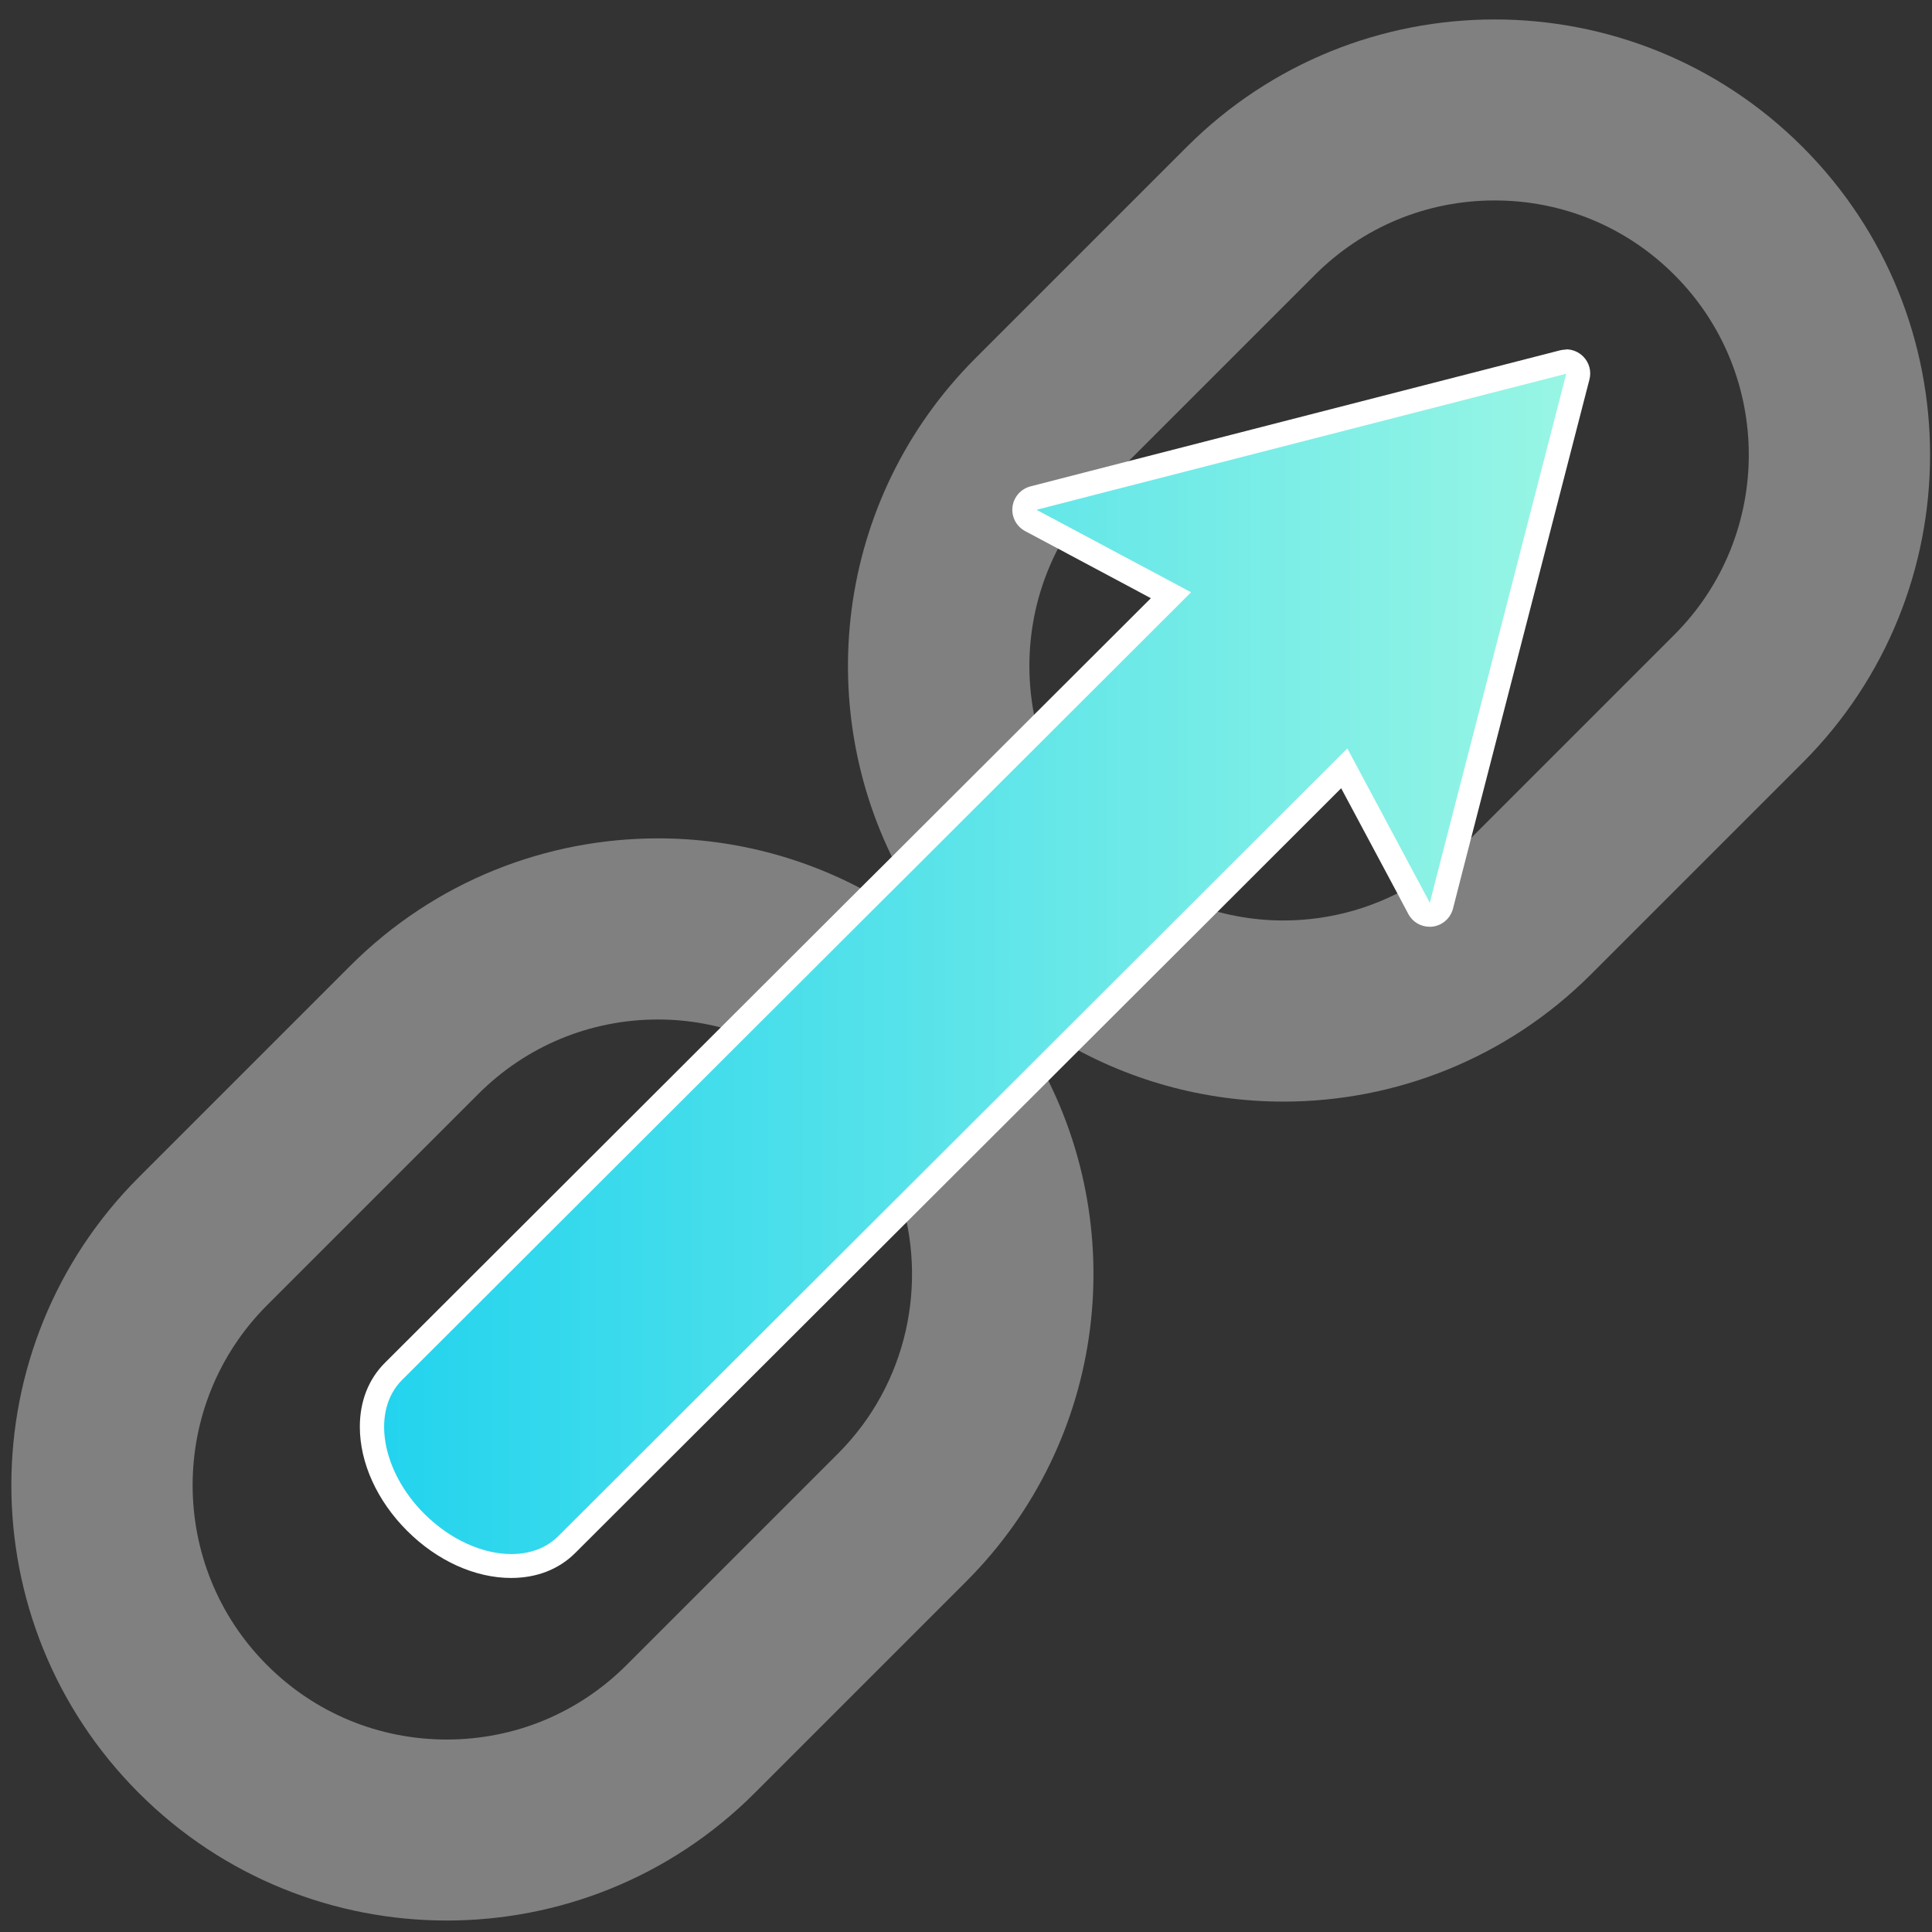
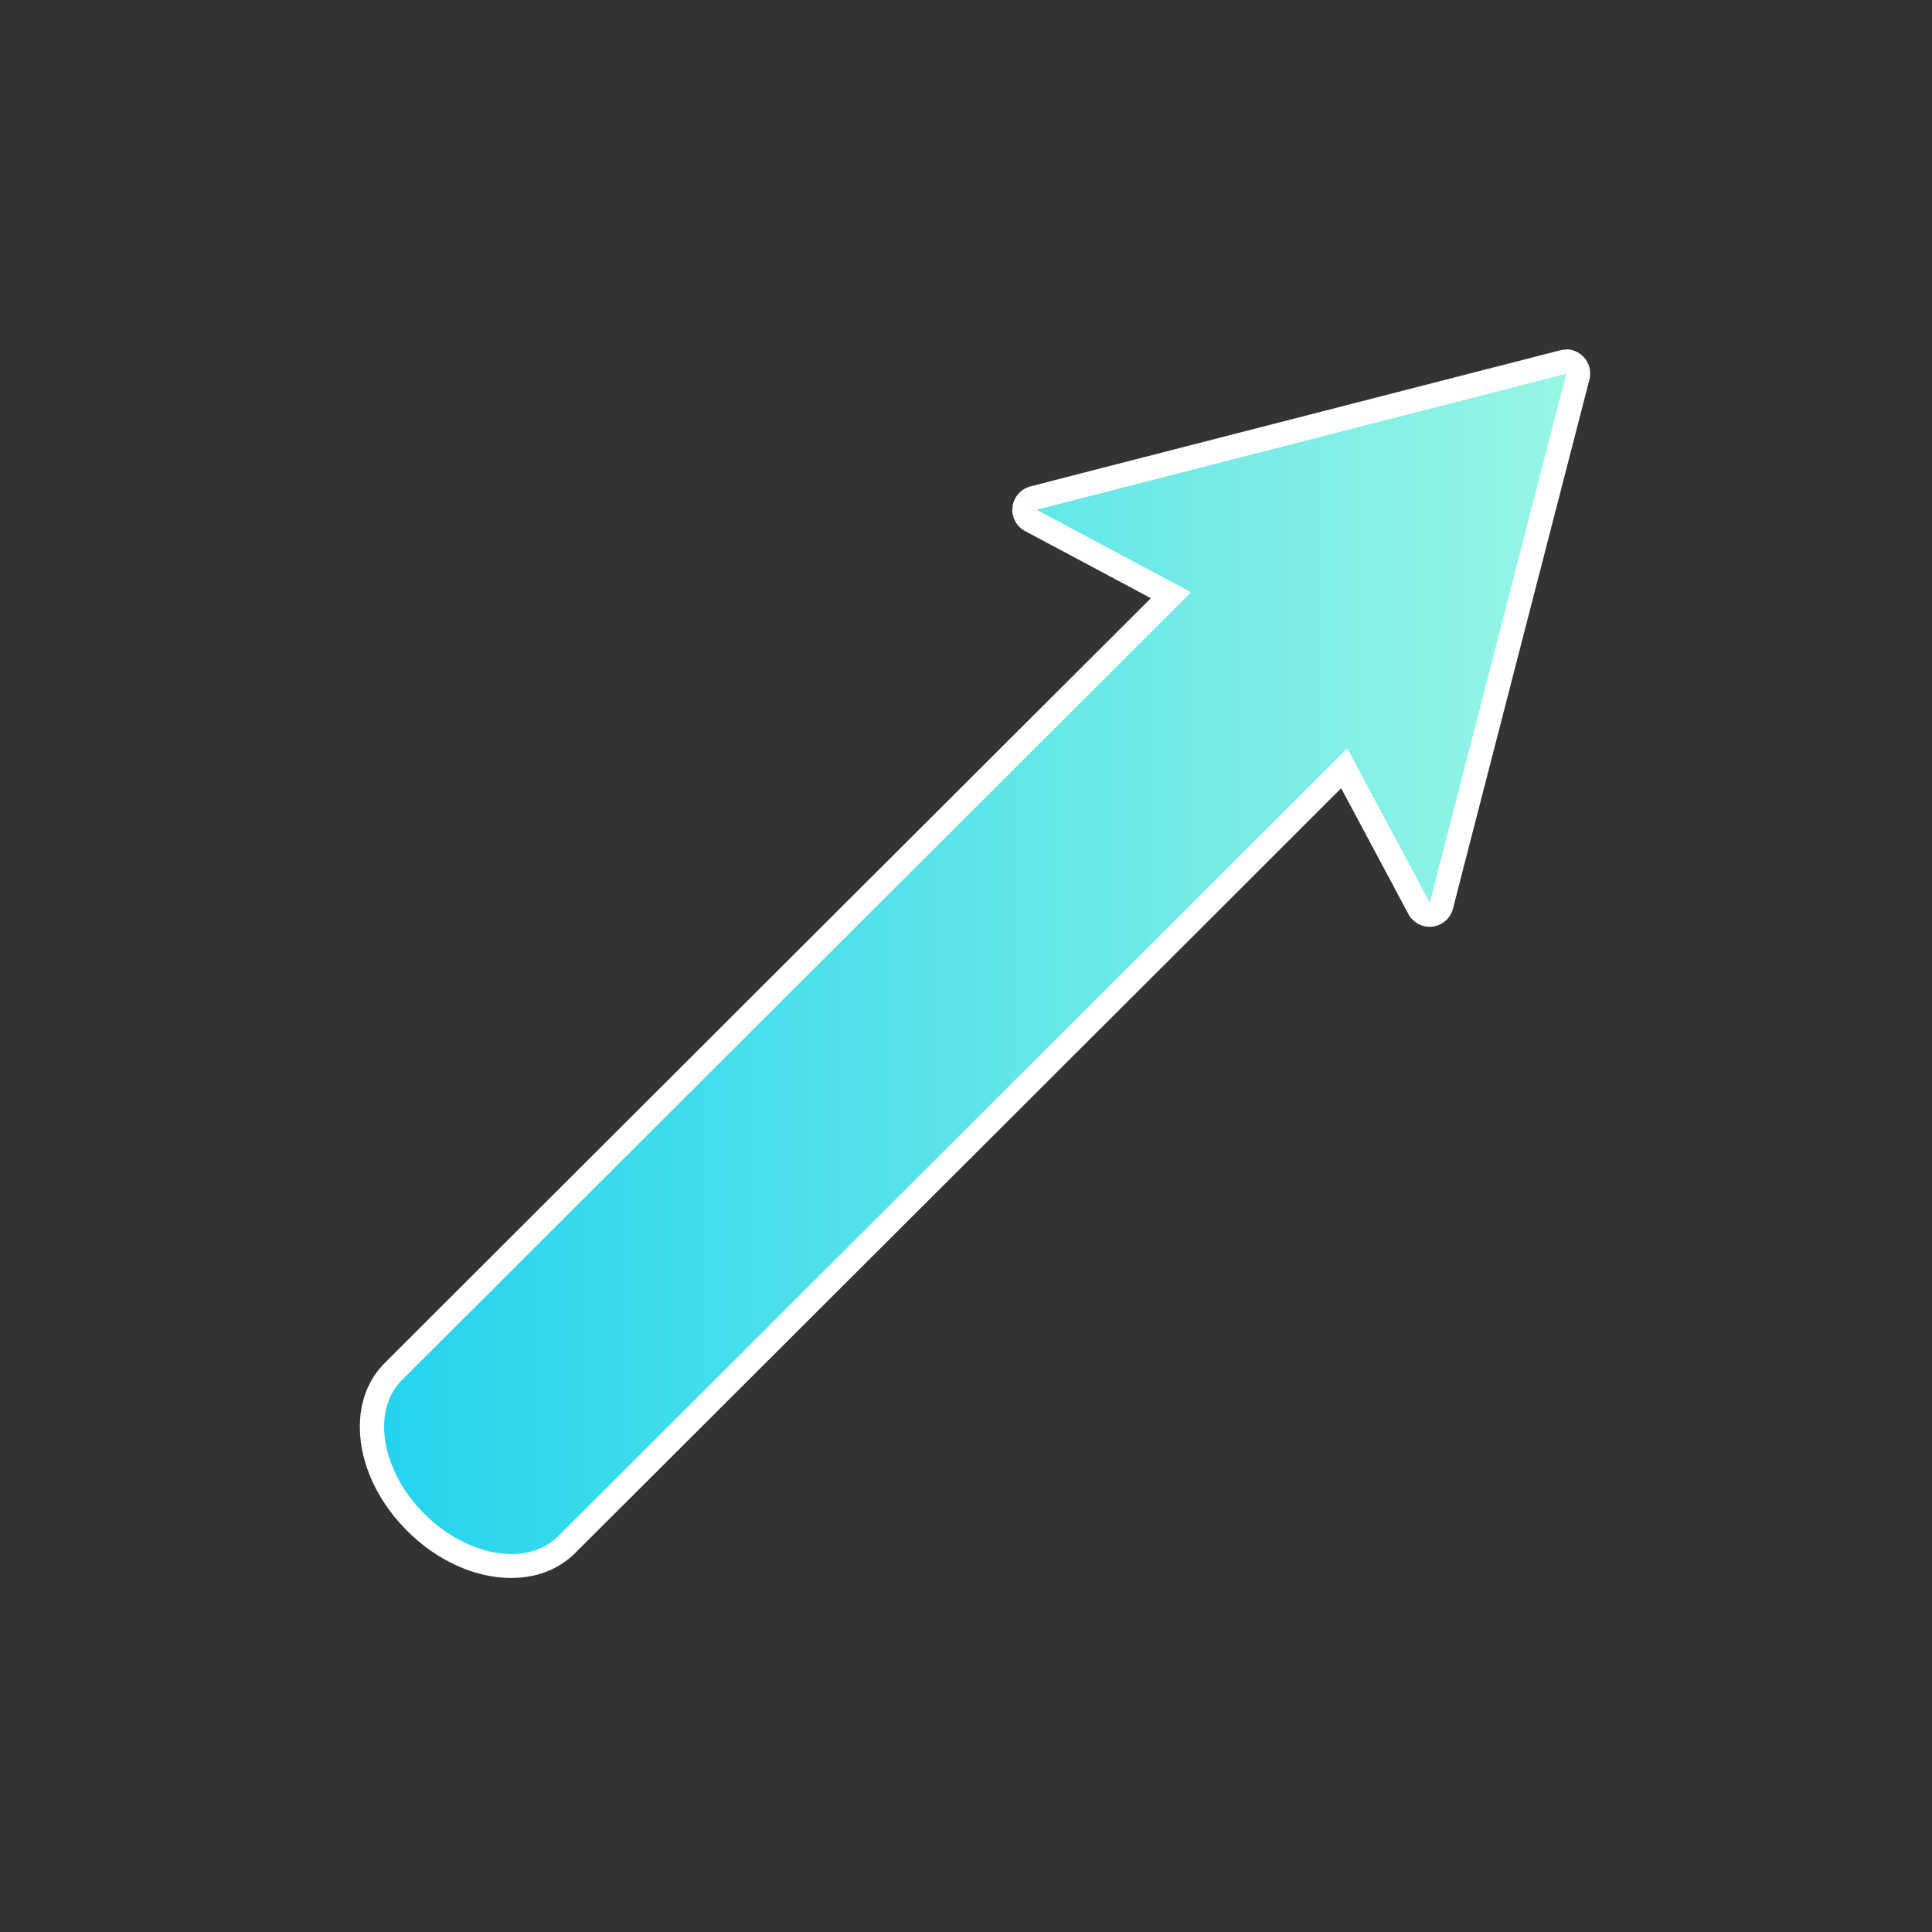
<svg xmlns="http://www.w3.org/2000/svg" id="Layer_1" viewBox="0 0 160 160">
  <rect x="0" y="0" width="160" height="160" fill="#333333" stroke="none" />
  <defs>
    <style>.cls-1{fill:none;}.cls-2{fill:gray;}.cls-3{fill:#fff;}.cls-4{fill:url(#New_Gradient_Swatch_1);}</style>
    <linearGradient id="New_Gradient_Swatch_1" x1="30.81" y1="79.82" x2="130.71" y2="79.82" gradientUnits="userSpaceOnUse">
      <stop offset="0" stop-color="#22d3ee" />
      <stop offset="1" stop-color="#99f6e4" />
    </linearGradient>
  </defs>
-   <path class="cls-1" d="M119.18,71.8c.69-.54,1.37-1.11,2-1.74l17.5-17.5c8.21-8.21,8.21-21.57,0-29.79-3.98-3.98-9.27-6.17-14.89-6.17s-10.92,2.19-14.89,6.17l-17.5,17.5c-.22.22-.41.45-.61.68l38.94-10-10.54,40.85Z" />
  <path class="cls-1" d="M88.62,43.7c-3.46,5.32-4.26,11.87-2.42,17.77l12.44-12.42-10.02-5.35Z" />
  <path class="cls-1" d="M39.61,90.61l-17.5,17.5c-8.21,8.21-8.21,21.57,0,29.79,3.98,3.98,9.27,6.17,14.89,6.17s10.92-2.19,14.89-6.17l17.5-17.5c5.78-5.78,7.47-14.11,5.11-21.41l-28.28,28.23c-2.55,2.55-7.52,1.72-11.09-1.85-3.57-3.57-4.4-8.53-1.85-11.08l28.56-28.52c-2.32-.87-4.8-1.34-7.36-1.34-5.63,0-10.92,2.19-14.89,6.17Z" />
-   <path class="cls-1" d="M98.71,74.82c2.38.92,4.93,1.41,7.56,1.41,4.02,0,7.87-1.14,11.19-3.23l-5.89-11.02-12.86,12.84Z" />
-   <path class="cls-2" d="M69.39,120.39l-17.5,17.5c-3.98,3.98-9.27,6.17-14.89,6.17s-10.92-2.19-14.89-6.17c-8.21-8.21-8.21-21.57,0-29.79l17.5-17.5c3.98-3.98,9.27-6.17,14.89-6.17,2.56,0,5.03.47,7.36,1.34l11.21-11.19c-5.7-3.43-12.13-5.15-18.57-5.15-9.23,0-18.46,3.52-25.5,10.56l-17.5,17.5c-14.08,14.08-14.08,36.92,0,51h0c7.04,7.04,16.27,10.56,25.5,10.56s18.46-3.52,25.5-10.56l17.5-17.5c11.74-11.74,13.69-29.57,5.84-43.33l-11.34,11.32c2.36,7.29.67,15.63-5.11,21.41Z" />
-   <path class="cls-2" d="M149.28,12.17h0c-7.04-7.04-16.27-10.56-25.5-10.56s-18.46,3.52-25.5,10.56l-17.5,17.5c-11.69,11.69-13.67,29.41-5.94,43.15l11.37-11.35c-1.84-5.9-1.04-12.45,2.42-17.77l-2.78-1.48,4.93-1.27c.21-.23.4-.46.61-.68l17.5-17.5c3.98-3.98,9.27-6.17,14.89-6.17s10.92,2.19,14.89,6.17c8.21,8.21,8.21,21.57,0,29.79l-17.5,17.5c-.63.63-1.3,1.2-2,1.74l-.76,2.97-.94-1.77c-3.32,2.09-7.16,3.23-11.19,3.23-2.63,0-5.18-.5-7.56-1.41l-11.18,11.16c5.74,3.5,12.24,5.25,18.74,5.25,9.23,0,18.46-3.52,25.5-10.56l17.5-17.5c14.08-14.08,14.08-36.92,0-51Z" />
  <path class="cls-4" d="M42.34,129.7c-2.69,0-5.64-1.35-7.91-3.62-2.27-2.27-3.62-5.22-3.62-7.9,0-1.84.61-3.43,1.77-4.59L96.98,49.3l-11.61-6.2c-.36-.19-.57-.59-.52-1,.05-.41.34-.75.74-.85l43.87-11.27c.08-.02.17-.03.25-.03.26,0,.52.1.71.29.25.25.35.61.26.96l-11.3,43.81c-.1.4-.44.69-.85.74-.04,0-.08,0-.12,0-.37,0-.71-.2-.88-.53l-6.2-11.6L46.93,127.93c-1.16,1.16-2.75,1.77-4.59,1.77h0Z" />
  <path class="cls-3" d="M129.71,30.95l-10.54,40.85-.76,2.97-.94-1.77-5.89-11.02-12.86,12.84-11.18,11.16-1.69,1.69-11.34,11.32-28.28,28.23c-1,1-2.37,1.48-3.88,1.48-2.35,0-5.03-1.16-7.21-3.33-3.57-3.57-4.4-8.53-1.85-11.08l28.56-28.52,11.21-11.19,1.77-1.76,11.37-11.35,12.44-12.42-10.02-5.35-2.78-1.48,4.93-1.27,38.94-10M129.71,28.95c-.17,0-.33.02-.5.06l-38.94,10-4.93,1.27c-.8.21-1.39.88-1.49,1.7-.1.82.32,1.61,1.04,2l2.78,1.48,7.64,4.08-10.53,10.51-11.37,11.35-1.77,1.76-11.21,11.19-28.56,28.52c-1.35,1.35-2.07,3.18-2.07,5.29,0,2.99,1.43,6.13,3.91,8.61,2.49,2.49,5.63,3.91,8.62,3.91,2.11,0,3.94-.71,5.3-2.06l28.28-28.23,11.34-11.32,1.69-1.69,11.18-11.16,10.95-10.94,4.62,8.64.94,1.77c.35.66,1.03,1.06,1.76,1.06.08,0,.16,0,.24-.01.82-.1,1.49-.69,1.7-1.49l.76-2.97,10.54-40.85c.18-.69-.02-1.41-.52-1.91-.38-.38-.89-.59-1.42-.59h0ZM129.71,32.95h0,0Z" />
</svg>